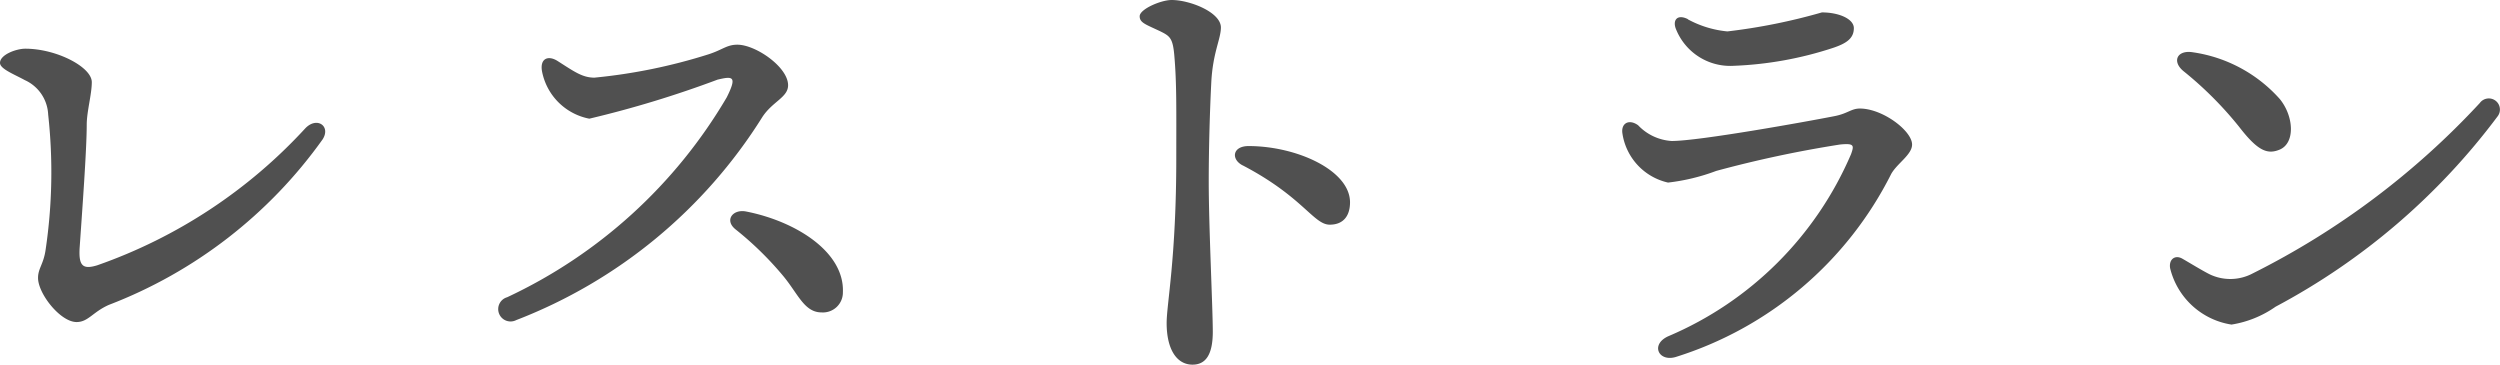
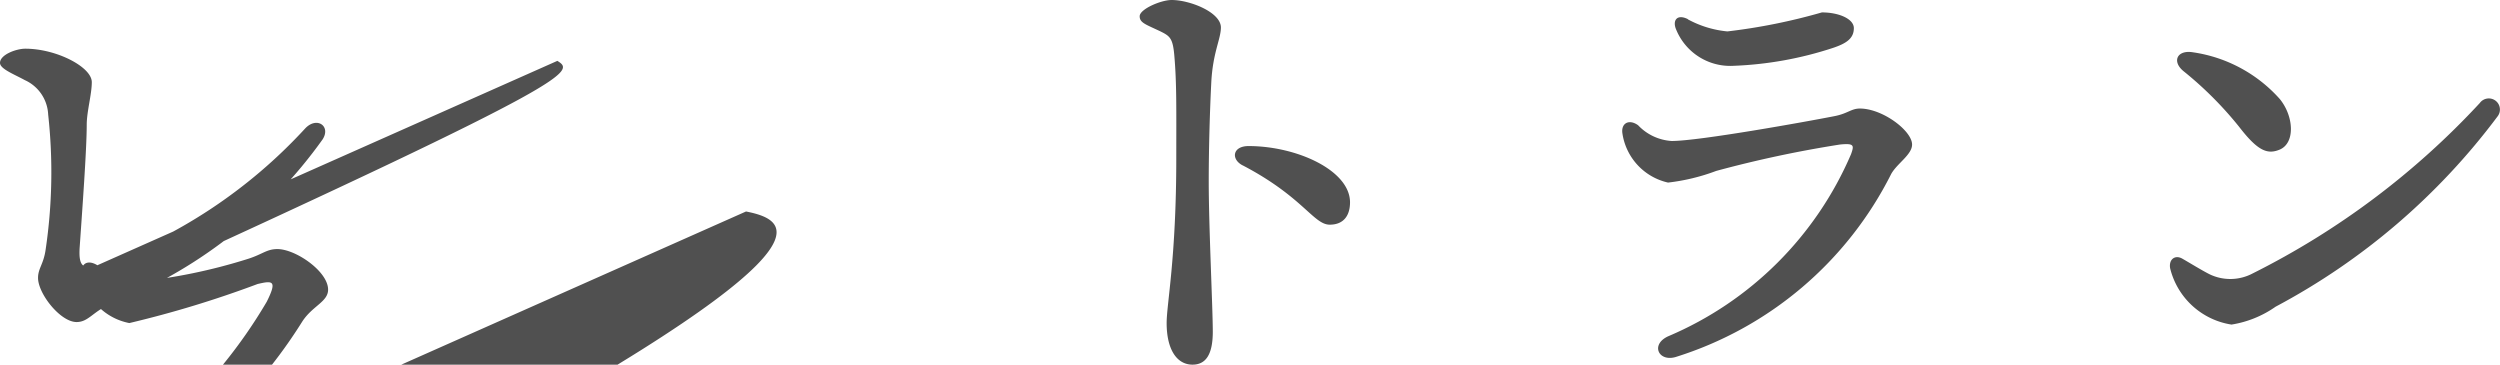
<svg xmlns="http://www.w3.org/2000/svg" width="83.8" height="12.223" viewBox="0 0 83.8 12.223">
-   <path id="パス_64860" data-name="パス 64860" d="M7.191-3.162c-.493.153-.629.017-.595-.578.085-1.224.238-3.3.238-4.131,0-.442.17-1.02.17-1.428,0-.51-1.19-1.122-2.227-1.122-.306,0-.85.2-.85.476,0,.2.459.374.833.578a1.331,1.331,0,0,1,.782,1.156,17.655,17.655,0,0,1-.085,4.522c-.068.493-.255.629-.255.952,0,.527.748,1.479,1.292,1.479.391,0,.544-.34,1.088-.578a15.7,15.7,0,0,0,7.157-5.542c.289-.442-.187-.782-.578-.374A17.169,17.169,0,0,1,7.191-3.162ZM22.61-10.013c-.323-.2-.6-.068-.51.374a2,2,0,0,0,1.581,1.564,35.564,35.564,0,0,0,4.3-1.309c.51-.119.663-.119.306.595a16.774,16.774,0,0,1-7.361,6.7.414.414,0,1,0,.306.765,16.9,16.9,0,0,0,8.245-6.8c.34-.527.867-.663.867-1.071,0-.612-1.088-1.36-1.7-1.36-.357,0-.493.17-.969.323a18.528,18.528,0,0,1-3.825.782C23.443-9.452,23.171-9.656,22.61-10.013Zm6.324,5.049c-.442-.085-.731.289-.357.595a10.965,10.965,0,0,1,1.615,1.581c.493.6.7,1.207,1.275,1.207a.669.669,0,0,0,.714-.68C32.232-3.621,30.583-4.641,28.934-4.964ZM43.2-12.053c-.357,0-1.071.306-1.071.544,0,.221.2.272.7.51.306.153.408.221.459.782.085.952.068,1.853.068,3.468,0,3.349-.323,4.879-.323,5.525,0,.884.34,1.394.867,1.394.425,0,.68-.306.68-1.105,0-.782-.136-3.519-.136-5.032,0-1.054.034-2.3.085-3.315s.323-1.462.323-1.853C44.846-11.645,43.809-12.053,43.2-12.053Zm2.38,5.542C47.6-5.457,47.957-4.522,48.5-4.522c.493,0,.68-.34.68-.748,0-1.071-1.785-1.887-3.4-1.887C45.237-7.157,45.186-6.715,45.577-6.511Zm14.926-4.9c-.374-.187-.527.051-.391.357a1.958,1.958,0,0,0,1.921,1.207,12.1,12.1,0,0,0,3.332-.6c.459-.153.7-.323.7-.663,0-.306-.493-.527-1.071-.527A19.715,19.715,0,0,1,61.829-11,3.456,3.456,0,0,1,60.5-11.407ZM58.837-7.854c-.306-.221-.578-.068-.527.272a1.988,1.988,0,0,0,1.53,1.649,6.745,6.745,0,0,0,1.615-.391A38.79,38.79,0,0,1,65.6-7.208c.493-.051.476.034.374.323a11.579,11.579,0,0,1-6.12,6.1c-.612.272-.34.867.238.7A12.138,12.138,0,0,0,67.32-6.222c.2-.357.7-.646.7-.986,0-.459-.986-1.207-1.751-1.207-.289,0-.408.17-.85.255-.952.187-4.539.833-5.457.833A1.693,1.693,0,0,1,58.837-7.854ZM77.112-9.673a12.137,12.137,0,0,1,1.87,1.87c.629.816.952.935,1.36.765.527-.221.476-1.122,0-1.7A4.825,4.825,0,0,0,77.435-10.3C76.908-10.387,76.721-10,77.112-9.673Zm-.034,6.29c-.238-.136-.459.017-.408.323a2.515,2.515,0,0,0,2.057,1.887,3.544,3.544,0,0,0,1.479-.6A22.393,22.393,0,0,0,87.652-8.16a.371.371,0,0,0-.6-.442A26.565,26.565,0,0,1,79.441-2.89,1.6,1.6,0,0,1,78-2.856C77.758-2.975,77.316-3.247,77.078-3.383Z" transform="translate(-3.927 12.053)" fill="#505050" />
+   <path id="パス_64860" data-name="パス 64860" d="M7.191-3.162c-.493.153-.629.017-.595-.578.085-1.224.238-3.3.238-4.131,0-.442.17-1.02.17-1.428,0-.51-1.19-1.122-2.227-1.122-.306,0-.85.2-.85.476,0,.2.459.374.833.578a1.331,1.331,0,0,1,.782,1.156,17.655,17.655,0,0,1-.085,4.522c-.068.493-.255.629-.255.952,0,.527.748,1.479,1.292,1.479.391,0,.544-.34,1.088-.578a15.7,15.7,0,0,0,7.157-5.542c.289-.442-.187-.782-.578-.374A17.169,17.169,0,0,1,7.191-3.162Zc-.323-.2-.6-.068-.51.374a2,2,0,0,0,1.581,1.564,35.564,35.564,0,0,0,4.3-1.309c.51-.119.663-.119.306.595a16.774,16.774,0,0,1-7.361,6.7.414.414,0,1,0,.306.765,16.9,16.9,0,0,0,8.245-6.8c.34-.527.867-.663.867-1.071,0-.612-1.088-1.36-1.7-1.36-.357,0-.493.17-.969.323a18.528,18.528,0,0,1-3.825.782C23.443-9.452,23.171-9.656,22.61-10.013Zm6.324,5.049c-.442-.085-.731.289-.357.595a10.965,10.965,0,0,1,1.615,1.581c.493.6.7,1.207,1.275,1.207a.669.669,0,0,0,.714-.68C32.232-3.621,30.583-4.641,28.934-4.964ZM43.2-12.053c-.357,0-1.071.306-1.071.544,0,.221.2.272.7.51.306.153.408.221.459.782.085.952.068,1.853.068,3.468,0,3.349-.323,4.879-.323,5.525,0,.884.34,1.394.867,1.394.425,0,.68-.306.68-1.105,0-.782-.136-3.519-.136-5.032,0-1.054.034-2.3.085-3.315s.323-1.462.323-1.853C44.846-11.645,43.809-12.053,43.2-12.053Zm2.38,5.542C47.6-5.457,47.957-4.522,48.5-4.522c.493,0,.68-.34.68-.748,0-1.071-1.785-1.887-3.4-1.887C45.237-7.157,45.186-6.715,45.577-6.511Zm14.926-4.9c-.374-.187-.527.051-.391.357a1.958,1.958,0,0,0,1.921,1.207,12.1,12.1,0,0,0,3.332-.6c.459-.153.7-.323.7-.663,0-.306-.493-.527-1.071-.527A19.715,19.715,0,0,1,61.829-11,3.456,3.456,0,0,1,60.5-11.407ZM58.837-7.854c-.306-.221-.578-.068-.527.272a1.988,1.988,0,0,0,1.53,1.649,6.745,6.745,0,0,0,1.615-.391A38.79,38.79,0,0,1,65.6-7.208c.493-.051.476.034.374.323a11.579,11.579,0,0,1-6.12,6.1c-.612.272-.34.867.238.7A12.138,12.138,0,0,0,67.32-6.222c.2-.357.7-.646.7-.986,0-.459-.986-1.207-1.751-1.207-.289,0-.408.17-.85.255-.952.187-4.539.833-5.457.833A1.693,1.693,0,0,1,58.837-7.854ZM77.112-9.673a12.137,12.137,0,0,1,1.87,1.87c.629.816.952.935,1.36.765.527-.221.476-1.122,0-1.7A4.825,4.825,0,0,0,77.435-10.3C76.908-10.387,76.721-10,77.112-9.673Zm-.034,6.29c-.238-.136-.459.017-.408.323a2.515,2.515,0,0,0,2.057,1.887,3.544,3.544,0,0,0,1.479-.6A22.393,22.393,0,0,0,87.652-8.16a.371.371,0,0,0-.6-.442A26.565,26.565,0,0,1,79.441-2.89,1.6,1.6,0,0,1,78-2.856C77.758-2.975,77.316-3.247,77.078-3.383Z" transform="translate(-3.927 12.053)" fill="#505050" />
</svg>